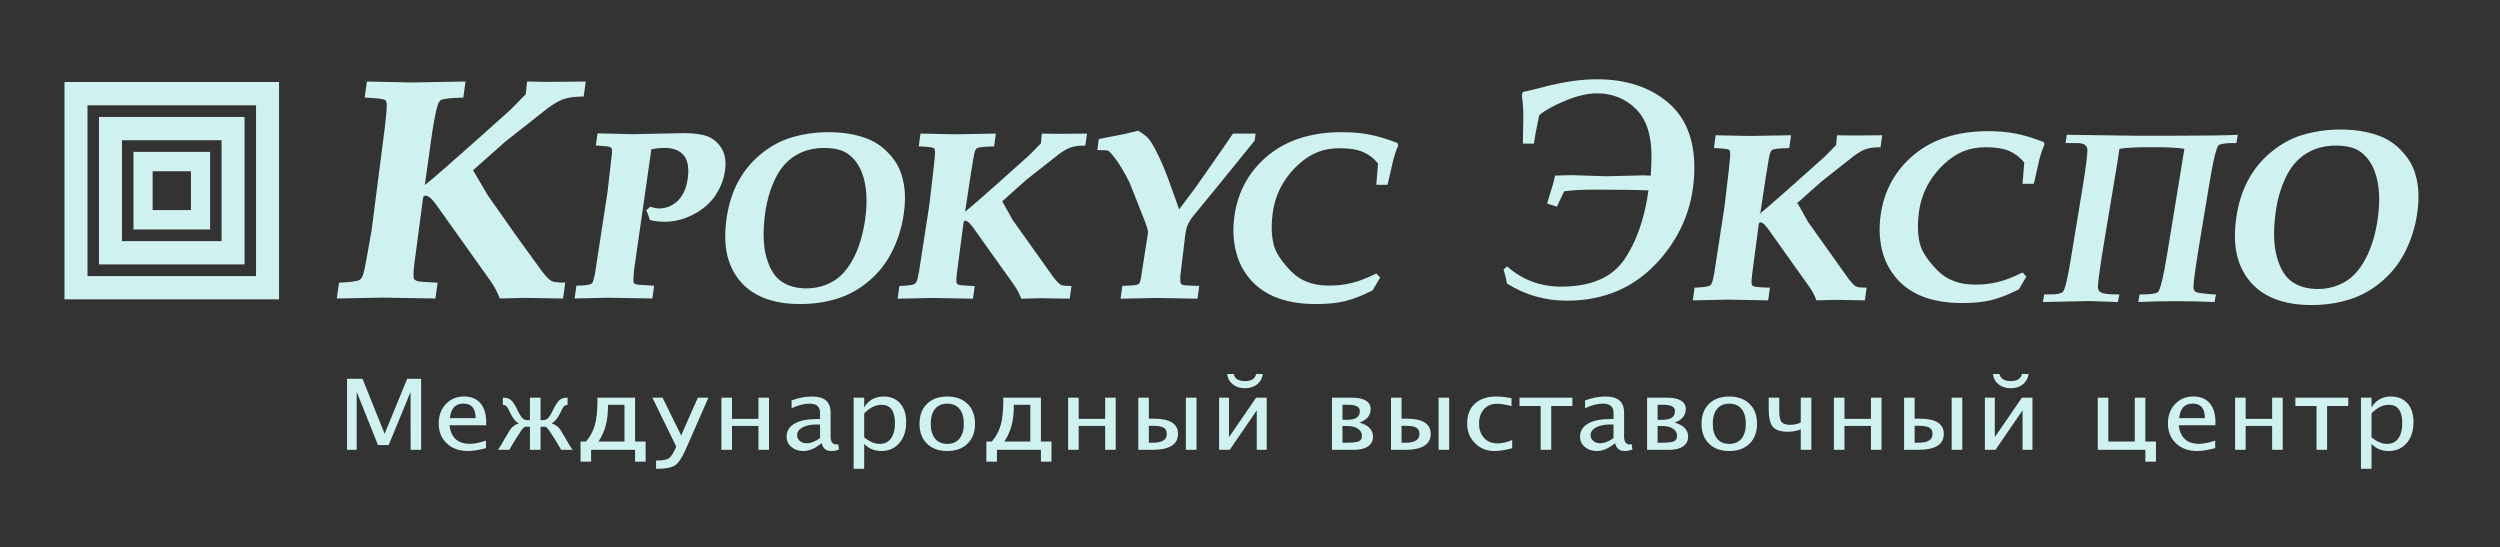
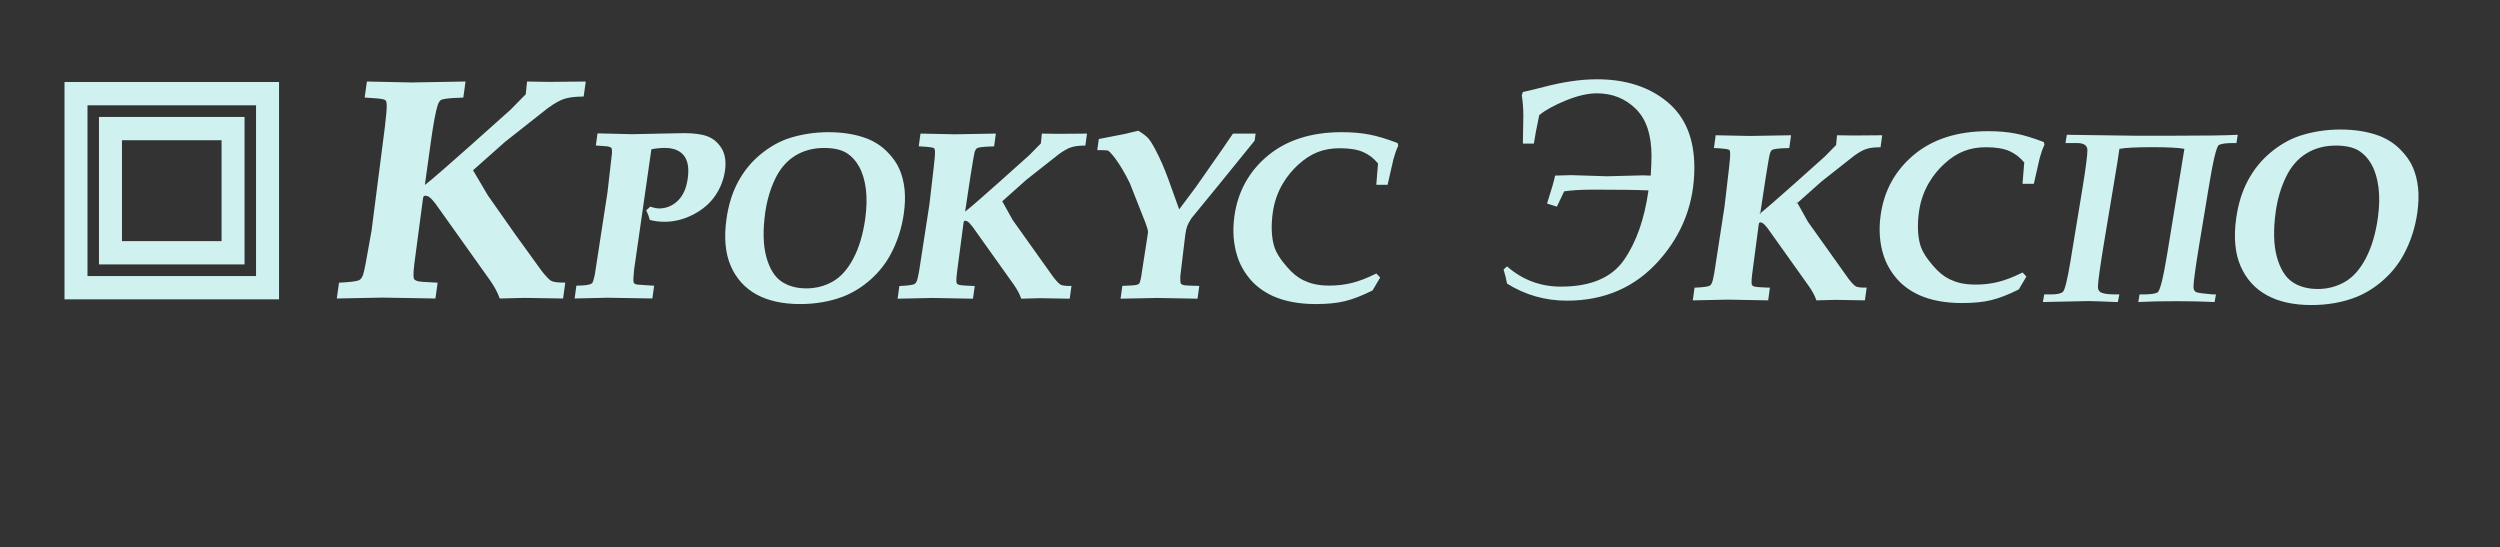
<svg xmlns="http://www.w3.org/2000/svg" width="370" height="81" viewBox="0 0 370 81" fill="none">
  <rect x="0" y="0" width="370" height="81" fill="#333333" stroke="none" />
  <path fill-rule="evenodd" clip-rule="evenodd" d="M83.444 41.827C82.375 41.827 81.879 41.704 81.651 41.604C81.336 41.462 80.838 40.957 80.173 40.103C80.177 40.107 76.307 34.758 76.307 34.758C76.308 34.761 72.213 28.932 72.213 28.932C72.219 28.945 70.01 25.201 70.01 25.201H70.007L74.746 20.995C74.736 21.004 81.119 15.971 81.119 15.971C82.123 15.252 82.953 14.791 83.579 14.612C84.215 14.429 84.851 14.317 86.224 14.287L86.384 14.283L86.406 14.125L86.661 12.286L86.691 12.067L86.474 12.069L81.207 12.119C81.213 12.119 78.173 12.069 78.173 12.069L78.002 12.067L77.985 12.24L77.807 14.007L77.86 13.894L75.566 16.233C75.462 16.325 64.453 26.234 62.916 27.349L62.902 27.359L62.876 27.377L62.881 27.367L63.749 21.111C64.134 18.328 64.475 16.504 64.785 15.542C64.912 15.161 65.088 14.896 65.288 14.782C65.533 14.663 66.284 14.504 68.41 14.449L68.57 14.446L68.591 14.287L68.867 12.286L68.9 12.065L68.68 12.069L60.938 12.205C60.946 12.205 54.466 12.069 54.466 12.069L54.303 12.065L54.278 12.233L54 14.233L53.973 14.44L54.176 14.449C55.601 14.525 56.427 14.608 56.775 14.711C56.938 14.763 57.047 14.825 57.104 14.898C57.133 14.934 57.2 15.057 57.234 15.449C57.26 15.976 57.17 17.087 56.957 18.834C56.957 18.833 54.996 34.096 54.996 34.096C54.999 34.088 54.126 38.946 54.126 38.946C53.958 39.845 53.821 40.44 53.718 40.711C53.618 40.977 53.514 41.158 53.405 41.265C53.288 41.388 53.163 41.47 53.026 41.517C52.509 41.667 51.698 41.759 50.328 41.827L50.172 41.833L50.152 41.991L49.877 43.959L49.848 44.179L50.067 44.174L56.557 44.045C56.549 44.045 64.278 44.174 64.278 44.174L64.445 44.178L64.468 44.012L64.741 42.042L64.769 41.834L64.563 41.827C62.932 41.763 61.976 41.683 61.72 41.586C61.481 41.498 61.33 41.392 61.273 41.274C61.207 41.132 61.123 40.665 61.307 39.159C61.307 39.162 62.576 29.567 62.576 29.567C62.612 29.307 62.638 29.154 62.656 29.113C62.671 29.09 62.691 29.062 62.758 29.021C62.828 28.98 62.906 28.963 62.987 28.963C63.108 28.963 63.252 29.005 63.415 29.095C63.678 29.23 64.031 29.592 64.494 30.204C64.49 30.201 72.545 41.512 72.545 41.512C73.188 42.44 73.648 43.295 73.909 44.047L73.953 44.178L74.091 44.174L77.595 44.088C77.587 44.088 83.168 44.174 83.168 44.174L83.334 44.178L83.358 44.012L83.63 42.042L83.659 41.827H83.444ZM89.904 21.661C90.218 21.732 90.348 21.791 90.402 21.829C90.465 21.872 90.505 21.921 90.528 21.979C90.56 22.065 90.593 22.254 90.574 22.64C90.575 22.628 89.91 28.45 89.91 28.45C89.91 28.442 88.035 40.632 88.035 40.632C87.857 41.47 87.748 41.736 87.698 41.819C87.639 41.905 87.576 41.966 87.5 42.004C87.192 42.15 86.726 42.254 85.468 42.274L85.307 42.275L85.284 42.436L85.075 43.954L85.044 44.175L85.264 44.17L89.874 44.065C89.866 44.065 96.386 44.17 96.386 44.17L96.551 44.172L96.574 44.007L96.785 42.488L96.812 42.287L96.612 42.274L94.342 42.123C94.039 42.074 93.933 42.002 93.903 41.972C93.826 41.908 93.787 41.846 93.769 41.767C93.72 41.53 93.744 40.916 93.843 39.94C93.843 39.946 96.404 22.09 96.404 22.09L96.408 22.092C97.19 21.944 97.768 21.894 98.394 21.894C99.662 21.894 100.608 22.266 101.206 23.007C101.802 23.75 101.998 24.892 101.789 26.399C101.589 27.853 101.09 28.97 100.306 29.719C99.523 30.469 98.599 30.849 97.558 30.849C97.4 30.849 97.226 30.829 96.993 30.787C96.8 30.752 96.582 30.695 96.344 30.615L96.239 30.578L96.157 30.653L95.746 31.036L95.644 31.13L95.703 31.258C95.909 31.695 96.059 32.1 96.134 32.436L96.16 32.549L96.272 32.578C96.563 32.65 96.895 32.712 97.29 32.763C97.65 32.803 98.002 32.82 98.372 32.82C99.828 32.82 101.268 32.452 102.649 31.727C104.027 31.004 105.113 30.062 105.879 28.924C106.64 27.795 107.119 26.554 107.302 25.234C107.487 23.907 107.315 22.799 106.792 21.946C106.267 21.103 105.568 20.508 104.716 20.183C103.881 19.863 102.701 19.704 101.203 19.704C101.199 19.704 93.596 19.859 93.596 19.859C93.604 19.859 88.6 19.742 88.6 19.742L88.433 19.74L88.409 19.907L88.211 21.329L88.183 21.532L88.383 21.545L89.931 21.665L89.904 21.661ZM107.514 32.444C107.132 35.188 107.346 37.512 108.15 39.353C108.949 41.205 110.23 42.628 111.957 43.577C113.668 44.52 115.839 45 118.411 45C120.776 45 122.966 44.608 124.919 43.84C126.341 43.262 127.675 42.424 128.882 41.344C130.086 40.27 131.073 39.023 131.814 37.636C132.811 35.787 133.469 33.741 133.77 31.567C133.95 30.276 133.985 29.088 133.877 28.033C133.757 26.934 133.515 25.963 133.133 25.073C132.747 24.163 132.121 23.273 131.27 22.427C130.416 21.569 129.373 20.905 128.171 20.451C126.56 19.862 124.696 19.563 122.631 19.563C120.566 19.563 118.575 19.872 116.711 20.48C115.259 20.969 113.852 21.774 112.526 22.874C111.196 23.971 110.092 25.325 109.241 26.9C108.387 28.471 107.805 30.336 107.514 32.444ZM113.251 31.487C113.505 29.665 114.003 27.973 114.733 26.453C115.454 24.957 116.442 23.813 117.672 23.052C118.908 22.286 120.349 21.898 121.954 21.898C123.353 21.898 124.458 22.14 125.244 22.613C126.022 23.092 126.666 23.788 127.158 24.68C127.657 25.586 127.991 26.705 128.152 28.005C128.309 29.3 128.277 30.765 128.056 32.361C127.736 34.667 127.143 36.651 126.295 38.261C125.435 39.88 124.433 40.999 123.233 41.675C122.053 42.344 120.747 42.68 119.354 42.68C117.868 42.68 116.608 42.327 115.612 41.63C114.626 40.942 113.887 39.733 113.417 38.034C112.944 36.312 112.887 34.108 113.251 31.487ZM158.364 42.322C157.708 42.322 157.258 42.267 157.023 42.159C156.885 42.096 156.556 41.866 155.917 41.041C155.923 41.047 149.883 32.57 149.883 32.57L149.894 32.588L148.33 29.787L148.334 29.791L151.889 26.619C151.879 26.625 156.72 22.811 156.72 22.811C157.497 22.255 158.101 21.92 158.566 21.792C159.033 21.654 159.418 21.565 160.472 21.546L160.632 21.544L160.653 21.384L160.846 19.991L160.876 19.771L160.659 19.774L156.667 19.807C156.671 19.807 154.364 19.774 154.364 19.774L154.193 19.771L154.176 19.946L154.051 21.216L154.052 21.219L152.361 22.941C152.286 23.011 143.998 30.477 142.836 31.321C143.253 28.475 144.076 23.044 144.262 22.466C144.359 22.179 144.48 21.995 144.622 21.92C144.775 21.842 145.287 21.705 146.966 21.667L147.126 21.665L147.148 21.503L147.358 19.991L147.387 19.77L147.169 19.774L141.303 19.875C141.31 19.875 136.4 19.774 136.4 19.774L136.234 19.77L136.211 19.938L136.002 21.45L135.973 21.658L136.177 21.667C137.475 21.737 137.869 21.811 138.069 21.866C138.207 21.907 138.268 21.957 138.293 21.99C138.304 22.004 138.351 22.086 138.376 22.383C138.398 22.787 138.33 23.625 138.171 24.941L137.551 30.269C137.551 30.262 136.02 40.18 136.02 40.18C135.868 41.016 135.772 41.363 135.717 41.511C135.647 41.697 135.573 41.832 135.49 41.912C135.407 42.004 135.317 42.061 135.216 42.095C134.87 42.19 134.399 42.267 133.26 42.322L133.104 42.329L133.085 42.484L132.877 43.986L132.846 44.208L133.065 44.203L137.985 44.097C137.977 44.097 143.833 44.203 143.833 44.203L144 44.205L144.023 44.038L144.231 42.54L144.258 42.329L144.052 42.322C142.446 42.267 142.024 42.19 141.914 42.149C141.745 42.084 141.64 42.012 141.6 41.932C141.551 41.83 141.488 41.484 141.629 40.354L142.588 33.082C142.618 32.87 142.645 32.761 142.657 32.733L142.644 32.758C142.646 32.753 142.659 32.736 142.707 32.705C142.752 32.679 142.805 32.665 142.854 32.665C142.935 32.665 143.035 32.696 143.161 32.762C143.357 32.866 143.627 33.145 143.962 33.587C143.958 33.583 150.064 42.158 150.064 42.158C150.548 42.859 150.896 43.503 151.092 44.074L151.137 44.208L151.273 44.203L153.929 44.132C153.92 44.132 158.151 44.203 158.151 44.203L158.318 44.205L158.341 44.038L158.549 42.54L158.579 42.322H158.364ZM276.049 42.569C275.397 42.569 274.944 42.515 274.713 42.408C274.574 42.344 274.245 42.112 273.606 41.29C273.613 41.295 267.572 32.819 267.572 32.819L267.581 32.837L265.943 29.9L265.904 30.136L269.576 26.866C269.568 26.872 274.408 23.058 274.408 23.058C275.183 22.502 275.791 22.169 276.253 22.04C276.722 21.903 277.105 21.813 278.16 21.795L278.321 21.792L278.343 21.632L278.534 20.238L278.564 20.019L278.347 20.021L274.354 20.054C274.358 20.054 272.052 20.021 272.052 20.021L271.883 20.019L271.863 20.192L271.735 21.537L271.788 21.42L270.05 23.188C269.975 23.257 261.631 30.762 260.468 31.608L260.653 31.591L260.399 31.47L260.504 31.671C260.925 28.825 261.764 23.291 261.95 22.712C262.05 22.427 262.169 22.244 262.309 22.169C262.463 22.091 262.974 21.951 264.654 21.915L264.815 21.911L264.834 21.752L265.045 20.238L265.076 20.017L264.858 20.021L258.991 20.122C258.999 20.122 254.089 20.021 254.089 20.021L253.922 20.019L253.898 20.186L253.689 21.698L253.662 21.903L253.866 21.915C255.162 21.984 255.558 22.061 255.758 22.113C255.896 22.155 255.956 22.204 255.98 22.237C255.993 22.253 256.039 22.334 256.063 22.629C256.085 23.032 256.018 23.872 255.859 25.187C255.859 25.19 255.237 30.517 255.237 30.517C255.239 30.511 253.709 40.428 253.709 40.428C253.557 41.263 253.459 41.612 253.405 41.757C253.337 41.944 253.261 42.079 253.18 42.159C253.094 42.25 253.007 42.308 252.906 42.341C252.558 42.438 252.086 42.516 250.949 42.569L250.794 42.578L250.772 42.733L250.564 44.233L250.533 44.455L250.753 44.45L255.672 44.346C255.667 44.346 261.521 44.45 261.521 44.45L261.687 44.453L261.711 44.287L261.917 42.786L261.947 42.578L261.739 42.569C260.135 42.516 259.712 42.437 259.603 42.396C259.434 42.332 259.327 42.259 259.287 42.179C259.24 42.078 259.175 41.733 259.317 40.599C259.317 40.602 260.277 33.33 260.277 33.33C260.307 33.117 260.333 33.008 260.346 32.979L260.33 33.004C260.333 33 260.347 32.983 260.395 32.953C260.44 32.926 260.494 32.912 260.542 32.912C260.623 32.912 260.722 32.944 260.851 33.011C261.044 33.115 261.313 33.392 261.649 33.836C261.646 33.83 267.75 42.407 267.75 42.407C268.237 43.107 268.582 43.752 268.78 44.322L268.824 44.455L268.962 44.45L271.616 44.38C271.607 44.38 275.84 44.45 275.84 44.45L276.006 44.453L276.027 44.287L276.236 42.786L276.267 42.569H276.049ZM174.519 30.986L172.912 26.517C172.321 24.9 171.689 23.45 171.031 22.208C170.594 21.369 170.224 20.78 169.935 20.462C169.647 20.144 169.188 19.788 168.534 19.388L168.469 19.349L168.392 19.366L166.439 19.83C166.447 19.829 162.754 20.55 162.754 20.55L162.623 20.575L162.605 20.711L162.426 22.002L162.396 22.22H162.611C163.724 22.22 163.957 22.275 164.006 22.3C164.13 22.37 164.41 22.619 164.988 23.362C165.695 24.288 166.439 25.538 167.2 27.075C167.194 27.062 169.496 32.891 169.496 32.891C169.872 33.88 169.925 34.271 169.904 34.425C169.904 34.422 168.883 41.021 168.883 41.021C168.742 41.758 168.636 41.93 168.607 41.966C168.538 42.042 168.397 42.112 168.213 42.159C167.953 42.222 167.37 42.266 166.264 42.305L166.105 42.311L166.083 42.467L165.873 43.986L165.841 44.208L166.062 44.203L171.237 44.097C171.23 44.097 177.066 44.203 177.066 44.203L177.232 44.205L177.254 44.038L177.466 42.52L177.496 42.308L177.283 42.305C175.751 42.283 175.255 42.224 175.11 42.18C174.936 42.128 174.816 42.047 174.751 41.946C174.743 41.933 174.655 41.754 174.688 40.852C174.686 40.867 175.417 34.787 175.417 34.787C175.501 34.192 175.588 33.784 175.684 33.545C175.808 33.192 176.028 32.774 176.338 32.29L176.328 32.308L180.313 27.437C180.313 27.434 185.652 20.857 185.652 20.857L185.686 20.817L185.694 20.763L185.801 19.991L185.831 19.774H182.479L182.422 19.855L180.957 22.003C180.958 22.002 176.932 27.759 176.932 27.759C176.934 27.753 174.519 30.986 174.519 30.986ZM203.574 40.537C202.299 41.167 201.119 41.619 200.067 41.879C199.02 42.137 197.914 42.267 196.781 42.267C194.947 42.267 193.893 41.946 192.872 41.463C192.06 41.066 191.265 40.419 190.509 39.541C189.711 38.612 188.834 37.512 188.504 36.207C188.164 34.867 188.12 33.266 188.373 31.449C188.843 28.049 190.642 25.762 192.065 24.441C193.958 22.687 195.822 21.938 198.3 21.938C199.74 21.938 200.905 22.13 201.763 22.509C202.625 22.895 203.327 23.422 203.945 24.198L203.947 24.2L203.708 27.148L203.691 27.353H205.364L205.397 27.205L206.216 23.609C206.431 22.811 206.666 22.14 206.911 21.624L206.942 21.561L206.925 21.495L206.869 21.269L206.844 21.174L206.752 21.137C205.221 20.55 203.843 20.138 202.661 19.912C201.471 19.678 200.128 19.563 198.555 19.563C194.088 19.563 190.415 20.733 187.639 23.037C184.86 25.344 183.196 28.358 182.691 31.997C182.396 34.128 182.543 36.125 183.125 37.941C183.514 39.163 184.153 40.301 185.022 41.327C185.9 42.359 187.047 43.204 188.43 43.836C190.183 44.608 192.295 45 194.71 45C196.441 45 197.854 44.861 199.03 44.574C200.201 44.296 201.569 43.767 203.093 43.005L203.141 42.979L203.171 42.929L204.192 41.199L204.264 41.075L204.165 40.97L203.792 40.577L203.697 40.477L203.574 40.537ZM299.218 40.39C297.94 41.02 296.76 41.471 295.709 41.732C294.661 41.991 293.556 42.119 292.423 42.119C290.589 42.119 289.536 41.799 288.516 41.316C287.703 40.92 286.907 40.273 286.15 39.394C285.355 38.465 284.476 37.365 284.143 36.059C283.804 34.721 283.761 33.119 284.016 31.3C284.486 27.901 286.284 25.613 287.706 24.294C289.599 22.537 291.463 21.791 293.941 21.791C295.382 21.791 296.548 21.982 297.404 22.363C298.265 22.747 299.016 23.334 299.635 24.109L299.594 23.974L299.348 27L299.334 27.205H301.005L301.041 27.058L301.858 23.461C302.073 22.665 302.309 21.992 302.552 21.475L302.584 21.412L302.568 21.348L302.509 21.122L302.487 21.025L302.394 20.991C300.863 20.403 299.486 19.991 298.303 19.765C297.113 19.53 295.77 19.415 294.197 19.415C289.731 19.415 286.056 20.584 283.28 22.891C280.503 25.198 278.838 28.211 278.334 31.85C278.039 33.98 278.182 35.98 278.765 37.795C279.156 39.016 279.795 40.154 280.665 41.178C281.54 42.211 282.687 43.057 284.074 43.688C285.824 44.461 287.934 44.85 290.353 44.85C292.083 44.85 293.496 44.713 294.673 44.426C295.843 44.149 297.21 43.621 298.734 42.857L298.785 42.832L298.812 42.783L299.831 41.053L299.905 40.928L299.808 40.822L299.434 40.428L299.34 40.328L299.218 40.39ZM357.878 27.82C357.756 26.695 357.508 25.705 357.12 24.795C356.722 23.867 356.083 22.958 355.218 22.094C354.344 21.217 353.279 20.54 352.051 20.076C350.406 19.473 348.502 19.169 346.39 19.169C344.285 19.169 342.253 19.483 340.347 20.105C338.864 20.604 337.428 21.428 336.075 22.549C334.714 23.671 333.586 25.053 332.721 26.661C331.847 28.266 331.252 30.172 330.954 32.322C330.565 35.128 330.783 37.499 331.604 39.38C332.419 41.271 333.727 42.724 335.491 43.692C337.239 44.658 339.455 45.146 342.082 45.146C344.499 45.146 346.735 44.748 348.728 43.962C350.182 43.374 351.545 42.516 352.777 41.413C354.007 40.317 355.014 39.042 355.772 37.627C356.789 35.737 357.461 33.65 357.769 31.428C357.952 30.111 357.99 28.894 357.878 27.82ZM351.925 32.23C351.599 34.586 350.995 36.612 350.128 38.254C349.248 39.911 348.224 41.053 347.001 41.744C345.794 42.424 344.46 42.771 343.041 42.771C341.521 42.771 340.236 42.409 339.217 41.697C338.211 40.995 337.457 39.757 336.977 38.025C336.492 36.263 336.435 34.015 336.807 31.337C337.065 29.478 337.573 27.746 338.32 26.199C339.055 24.669 340.067 23.5 341.324 22.721C342.582 21.941 344.054 21.544 345.696 21.544C347.122 21.544 348.254 21.791 349.054 22.274C349.85 22.763 350.508 23.474 351.01 24.387C351.519 25.311 351.86 26.455 352.025 27.783C352.186 29.103 352.153 30.6 351.925 32.23ZM223.04 41.972C222.921 41.28 222.749 40.59 222.526 39.898L223.04 39.424C225.318 41.422 227.978 42.42 231.016 42.42C235.409 42.42 238.518 41.109 240.343 38.486C242.169 35.863 243.378 32.429 243.976 28.18C242.348 28.105 239.664 28.067 235.922 28.067C234.028 28.067 232.553 28.151 231.493 28.321L230.42 30.582L228.965 30.127C229.651 27.974 230.047 26.596 230.151 25.988C231.523 25.944 232.329 25.922 232.564 25.922C232.597 25.922 234.341 25.978 237.801 26.088L243.214 25.951C243.347 25.951 243.713 25.966 244.308 25.995C244.383 24.802 244.421 23.825 244.421 23.069C244.421 19.938 243.64 17.615 242.081 16.094C240.518 14.574 238.61 13.812 236.35 13.812C235 13.812 233.463 14.165 231.749 14.869C230.029 15.57 228.719 16.294 227.812 17.034C227.426 18.82 227.159 20.227 227.009 21.253H225.387L225.455 17.153C225.455 16.14 225.381 15.12 225.231 14.09L225.387 13.616C226.477 13.373 227.511 13.127 228.497 12.867C231.358 12.113 233.974 11.734 236.345 11.734C240.575 11.734 244.039 12.842 246.729 15.054C249.42 17.267 250.763 20.511 250.763 24.786C250.763 30.058 249.011 34.661 245.499 38.595C241.99 42.53 237.454 44.499 231.895 44.499C228.689 44.499 225.739 43.658 223.04 41.972ZM331.186 19.948L330.993 21.171H330.524C329.478 21.171 328.774 21.266 328.406 21.453C328.041 21.644 327.523 23.82 326.849 27.99L325.438 36.507C324.903 39.79 324.636 41.769 324.636 42.44C324.636 42.874 324.785 43.145 325.08 43.253C325.376 43.359 326.175 43.463 327.476 43.572H327.963L327.755 44.7C325.932 44.617 324.066 44.575 322.158 44.575C319.906 44.575 318.009 44.617 316.464 44.7L316.656 43.572H317.212C318.224 43.572 318.918 43.479 319.296 43.296C319.672 43.115 320.17 41.132 320.783 37.352L323.29 22.029C322.452 21.865 320.859 21.783 318.508 21.783C316.169 21.783 314.556 21.865 313.673 22.029C313.557 22.937 313.258 24.799 312.779 27.615L311.472 35.459C310.823 39.394 310.493 41.727 310.493 42.457C310.493 42.917 310.705 43.217 311.122 43.359C311.54 43.499 312.224 43.572 313.178 43.572H313.664L313.439 44.7H313.212C310.927 44.604 309.563 44.558 309.122 44.558L302.352 44.7L302.543 43.572H303.606C304.441 43.572 305.007 43.449 305.295 43.208C305.584 42.967 305.958 41.484 306.411 38.766L308.258 27.546C308.709 24.745 308.936 22.973 308.936 22.23C308.936 21.524 308.42 21.171 307.388 21.171H305.695L305.889 19.948L316.099 20.088H321.271C326.302 20.088 329.605 20.04 331.186 19.948Z" fill="#CFF2F0" />
  <path fill-rule="evenodd" clip-rule="evenodd" d="M12.95 15.585H37.896V40.858H12.95V15.585ZM9.547 12.137H41.297V44.303H9.547V12.137Z" fill="#CFF2F0" />
  <path fill-rule="evenodd" clip-rule="evenodd" d="M18.05 20.753H32.791V35.687H18.05V20.753ZM14.648 17.307H36.193V39.133H14.648V17.307Z" fill="#CFF2F0" />
-   <path fill-rule="evenodd" clip-rule="evenodd" d="M22.589 25.348H28.258V31.092H22.589V25.348ZM19.754 22.477H31.092V33.963H19.754V22.477Z" fill="#CFF2F0" />
-   <path fill-rule="evenodd" clip-rule="evenodd" d="M350.984 64.732C351.787 65.374 352.553 65.697 353.284 65.697C354.001 65.697 354.558 65.428 354.948 64.893C355.34 64.353 355.536 63.598 355.536 62.622C355.536 60.812 354.87 59.908 353.539 59.908C352.665 59.908 351.815 60.333 350.984 61.179V64.732ZM349.422 69.378V58.857H350.984V60.306C351.622 59.227 352.583 58.686 353.864 58.686C354.897 58.686 355.716 59.026 356.308 59.703C356.903 60.38 357.2 61.306 357.2 62.48C357.2 63.76 356.861 64.79 356.188 65.573C355.514 66.357 354.629 66.749 353.527 66.749C352.51 66.749 351.661 66.398 350.984 65.697V69.378H349.422ZM342.847 66.573V60.086H339.716V58.857H347.542V60.086H344.41V66.573H342.847ZM330.796 66.573V58.857H332.358V61.99H336.278V58.857H337.839V66.573H336.278V63.041H332.358V66.573H330.796ZM322.519 61.882H326.319C326.319 60.449 325.72 59.732 324.526 59.732C323.325 59.732 322.656 60.449 322.519 61.882ZM327.849 66.322C326.801 66.607 325.905 66.749 325.16 66.749C323.886 66.749 322.848 66.372 322.051 65.618C321.252 64.861 320.855 63.881 320.855 62.678C320.855 61.51 321.205 60.549 321.912 59.802C322.619 59.053 323.52 58.679 324.621 58.679C325.664 58.679 326.468 59.011 327.037 59.678C327.605 60.344 327.888 61.286 327.888 62.508L327.88 62.935H322.447C322.676 64.769 323.677 65.685 325.453 65.685C326.105 65.685 326.901 65.527 327.849 65.215V66.322ZM310.467 66.573V58.857H312.03V65.343H315.948V58.857H317.51V65.343H319.079V68.328H317.51V66.573H310.467ZM294.948 55.355H295.922C296.092 56.056 296.648 56.404 297.59 56.404C298.529 56.404 299.083 56.056 299.255 55.355H300.229C300.149 55.99 299.869 56.499 299.386 56.882C298.908 57.265 298.306 57.457 297.59 57.457C296.87 57.457 296.271 57.265 295.793 56.885C295.314 56.505 295.032 55.994 294.948 55.355ZM293.762 66.573V58.857H295.23V64.695L299.243 58.857H300.805V66.573H299.336V60.731L295.332 66.573H293.762ZM283.366 65.52H283.995C285.343 65.52 286.017 65.086 286.017 64.22C286.017 63.783 285.865 63.475 285.56 63.294C285.258 63.112 284.743 63.02 284.017 63.02H283.366V65.52ZM288.847 58.857H290.418V66.573H288.847V58.857ZM281.805 66.573V58.857H283.366V61.966H284.121C286.494 61.966 287.682 62.716 287.682 64.212C287.682 65.786 286.419 66.573 283.892 66.573H281.805ZM271.419 66.573V58.857H272.98V61.99H276.9V58.857H278.461V66.573H276.9V63.041H272.98V66.573H271.419ZM266.511 66.573V63.552C265.89 63.783 265.268 63.901 264.641 63.901C263.559 63.901 262.813 63.66 262.394 63.179C261.977 62.698 261.769 61.839 261.769 60.605V58.857H263.331V60.874C263.331 61.645 263.444 62.173 263.67 62.456C263.899 62.736 264.32 62.877 264.939 62.877C265.522 62.877 266.044 62.758 266.511 62.523V58.857H268.081V66.573H266.511ZM255.933 65.697C256.71 65.697 257.313 65.437 257.743 64.916C258.17 64.395 258.383 63.66 258.383 62.714C258.383 61.769 258.17 61.033 257.743 60.518C257.313 59.998 256.71 59.739 255.933 59.739C255.154 59.739 254.554 59.998 254.129 60.518C253.703 61.033 253.49 61.769 253.49 62.714C253.49 63.66 253.703 64.395 254.129 64.916C254.554 65.437 255.154 65.697 255.933 65.697ZM255.933 66.749C254.671 66.749 253.668 66.389 252.933 65.664C252.194 64.939 251.825 63.956 251.825 62.714C251.825 61.473 252.194 60.493 252.933 59.77C253.668 59.048 254.671 58.686 255.933 58.686C257.196 58.686 258.197 59.048 258.932 59.77C259.671 60.493 260.04 61.473 260.04 62.714C260.04 63.956 259.671 64.939 258.932 65.664C258.197 66.389 257.196 66.749 255.933 66.749ZM245.325 62.126H246.111C247.298 62.126 247.894 61.691 247.894 60.825C247.894 60.214 247.33 59.908 246.204 59.908H245.325V62.126ZM245.325 65.52H245.974C246.86 65.52 247.452 65.449 247.754 65.311C248.054 65.17 248.206 64.899 248.206 64.497C248.206 64.068 248.007 63.718 247.615 63.448C247.22 63.182 246.702 63.049 246.064 63.049H245.325V65.52ZM243.772 66.573V58.857H246.768C247.642 58.857 248.313 59.002 248.786 59.293C249.262 59.583 249.495 59.998 249.495 60.535C249.495 61.475 248.947 62.147 247.848 62.544C249.178 62.928 249.845 63.622 249.845 64.626C249.845 65.236 249.599 65.714 249.11 66.058C248.617 66.4 247.941 66.573 247.078 66.573H243.772ZM238.802 64.832V62.836L238.302 62.822C237.436 62.822 236.737 62.966 236.205 63.256C235.675 63.544 235.41 63.927 235.41 64.404C235.41 64.741 235.542 65.025 235.803 65.256C236.068 65.489 236.393 65.606 236.772 65.606C237.423 65.606 238.1 65.348 238.802 64.832ZM239.034 65.59C238.096 66.364 237.197 66.749 236.329 66.749C235.615 66.749 235.025 66.548 234.554 66.148C234.083 65.748 233.849 65.244 233.849 64.632C233.849 63.789 234.242 63.141 235.033 62.69C235.824 62.237 236.957 62.011 238.437 62.011H238.802V61.081C238.802 60.185 238.284 59.739 237.241 59.739C236.432 59.739 235.55 59.966 234.592 60.42V59.261C235.645 58.878 236.635 58.686 237.566 58.686C238.52 58.686 239.228 58.883 239.683 59.274C240.137 59.664 240.365 60.265 240.365 61.081V64.577C240.365 65.377 240.64 65.777 241.191 65.777C241.257 65.777 241.358 65.768 241.491 65.748L241.601 66.522C241.247 66.675 240.858 66.749 240.427 66.749C239.698 66.749 239.234 66.364 239.034 65.59ZM228.018 66.573V60.086H224.887V58.857H232.712V60.086H229.58V66.573H228.018ZM223.803 66.337C222.793 66.611 221.921 66.749 221.186 66.749C220.022 66.749 219.058 66.364 218.292 65.59C217.526 64.819 217.141 63.847 217.141 62.672C217.141 61.418 217.52 60.44 218.279 59.739C219.039 59.039 220.097 58.686 221.456 58.686C222.127 58.686 222.877 58.769 223.708 58.936V60.107C222.826 59.876 222.106 59.758 221.552 59.758C220.748 59.758 220.104 60.027 219.624 60.565C219.141 61.102 218.901 61.819 218.901 62.714C218.901 63.581 219.15 64.281 219.645 64.816C220.144 65.353 220.793 65.62 221.597 65.62C222.312 65.62 223.048 65.457 223.803 65.129V66.337ZM207.429 65.52H208.056C209.404 65.52 210.08 65.086 210.08 64.22C210.08 63.783 209.928 63.475 209.621 63.294C209.318 63.112 208.804 63.02 208.078 63.02H207.429V65.52ZM212.91 58.857H214.477V66.573H212.91V58.857ZM205.868 66.573V58.857H207.429V61.966H208.181C210.555 61.966 211.743 62.716 211.743 64.212C211.743 65.786 210.478 66.573 207.953 66.573H205.868ZM198.685 62.126H199.47C200.658 62.126 201.254 61.691 201.254 60.825C201.254 60.214 200.691 59.908 199.565 59.908H198.685V62.126ZM198.685 65.52H199.333C200.219 65.52 200.811 65.449 201.111 65.311C201.413 65.17 201.565 64.899 201.565 64.497C201.565 64.068 201.367 63.718 200.974 63.448C200.579 63.182 200.063 63.049 199.424 63.049H198.685V65.52ZM197.132 66.573V58.857H200.128C201.001 58.857 201.672 59.002 202.145 59.293C202.621 59.583 202.854 59.998 202.854 60.535C202.854 61.475 202.306 62.147 201.208 62.544C202.539 62.928 203.205 63.622 203.205 64.626C203.205 65.236 202.958 65.714 202.469 66.058C201.975 66.4 201.3 66.573 200.437 66.573H197.132ZM181.613 55.355H182.587C182.757 56.056 183.31 56.404 184.253 56.404C185.192 56.404 185.747 56.056 185.917 55.355H186.892C186.814 55.99 186.532 56.499 186.051 56.882C185.573 57.265 184.971 57.457 184.253 57.457C183.534 57.457 182.935 57.265 182.457 56.885C181.976 56.505 181.696 55.994 181.613 55.355ZM180.427 66.573V58.857H181.894V64.695L185.905 58.857H187.47V66.573H186.003V60.731L181.997 66.573H180.427ZM170.031 65.52H170.659C172.007 65.52 172.681 65.086 172.681 64.22C172.681 63.783 172.529 63.475 172.224 63.294C171.921 63.112 171.405 63.02 170.681 63.02H170.031V65.52ZM175.512 58.857H177.082V66.573H175.512V58.857ZM168.47 66.573V58.857H170.031V61.966H170.783C173.157 61.966 174.346 62.716 174.346 64.212C174.346 65.786 173.081 66.573 170.556 66.573H168.47ZM158.082 66.573V58.857H159.645V61.99H163.563V58.857H165.124V66.573H163.563V63.041H159.645V66.573H158.082ZM152.486 65.343V59.908H150.045V60.078C150.045 61.182 149.934 62.149 149.712 62.981C149.491 63.814 149.134 64.598 148.641 65.343H152.486ZM145.985 68.328V65.343H146.787C147.396 64.657 147.828 63.858 148.091 62.95C148.353 62.04 148.484 60.878 148.484 59.468V58.857H154.056V65.343H155.617V68.328H154.056V66.573H147.547V68.328H145.985ZM140.197 65.697C140.975 65.697 141.575 65.437 142.006 64.916C142.432 64.395 142.646 63.66 142.646 62.714C142.646 61.769 142.432 61.033 142.006 60.518C141.575 59.998 140.975 59.739 140.197 59.739C139.417 59.739 138.817 59.998 138.39 60.518C137.967 61.033 137.752 61.769 137.752 62.714C137.752 63.66 137.967 64.395 138.39 64.916C138.817 65.437 139.417 65.697 140.197 65.697ZM140.197 66.749C138.933 66.749 137.932 66.389 137.195 65.664C136.456 64.939 136.089 63.956 136.089 62.714C136.089 61.473 136.456 60.493 137.195 59.77C137.932 59.048 138.933 58.686 140.197 58.686C141.459 58.686 142.459 59.048 143.197 59.77C143.935 60.493 144.302 61.473 144.302 62.714C144.302 63.956 143.935 64.939 143.197 65.664C142.459 66.389 141.459 66.749 140.197 66.749ZM127.9 64.732C128.702 65.374 129.469 65.697 130.2 65.697C130.918 65.697 131.475 65.428 131.865 64.893C132.257 64.353 132.452 63.598 132.452 62.622C132.452 60.812 131.786 59.908 130.455 59.908C129.58 59.908 128.731 60.333 127.9 61.179V64.732ZM126.337 69.378V58.857H127.9V60.306C128.539 59.227 129.5 58.686 130.779 58.686C131.813 58.686 132.63 59.026 133.224 59.703C133.818 60.38 134.116 61.306 134.116 62.48C134.116 63.76 133.778 64.79 133.104 65.573C132.43 66.357 131.546 66.749 130.443 66.749C129.426 66.749 128.576 66.398 127.9 65.697V69.378H126.337ZM121.369 64.832V62.836L120.868 62.822C120.002 62.822 119.304 62.966 118.771 63.256C118.241 63.544 117.976 63.927 117.976 64.404C117.976 64.741 118.108 65.025 118.369 65.256C118.636 65.489 118.959 65.606 119.339 65.606C119.989 65.606 120.666 65.348 121.369 64.832ZM121.599 65.59C120.663 66.364 119.762 66.749 118.895 66.749C118.181 66.749 117.591 66.548 117.121 66.148C116.65 65.748 116.415 65.244 116.415 64.632C116.415 63.789 116.808 63.141 117.599 62.69C118.39 62.237 119.523 62.011 121.004 62.011H121.369V61.081C121.369 60.185 120.85 59.739 119.808 59.739C118.998 59.739 118.116 59.966 117.157 60.42V59.261C118.211 58.878 119.202 58.686 120.132 58.686C121.088 58.686 121.794 58.883 122.249 59.274C122.703 59.664 122.931 60.265 122.931 61.081V64.577C122.931 65.377 123.207 65.777 123.757 65.777C123.824 65.777 123.924 65.768 124.057 65.748L124.167 66.522C123.814 66.675 123.424 66.749 122.993 66.749C122.264 66.749 121.799 66.364 121.599 65.59ZM106.771 66.573V58.857H108.333V61.99H112.251V58.857H113.814V66.573H112.251V63.041H108.333V66.573H106.771ZM100.086 66.095L96.553 58.857H98.06L100.81 64.448L103.275 58.857H104.844L101.54 66.393C100.975 67.678 100.439 68.495 99.938 68.849C99.434 69.201 98.55 69.378 97.279 69.378H97.099V68.148H97.32C98.12 68.148 98.673 68.043 98.991 67.827C99.306 67.611 99.638 67.108 99.991 66.322L100.086 66.095ZM92.422 65.343V59.908H89.982V60.078C89.982 61.182 89.87 62.149 89.649 62.981C89.427 63.814 89.07 64.598 88.578 65.343H92.422ZM85.921 68.328V65.343H86.723C87.332 64.657 87.764 63.858 88.027 62.95C88.289 62.04 88.42 60.878 88.42 59.468V58.857H93.992V65.343H95.553V68.328H93.992V66.573H87.483V68.328H85.921ZM80 63.153V66.573H78.43V63.153H77.708C77.463 63.291 77.207 63.582 76.948 64.028C76.931 64.056 76.737 64.353 76.361 64.924C76.227 65.127 76.06 65.404 75.855 65.754L75.497 66.381L75.378 66.573H73.697C73.936 66.231 74.152 65.891 74.348 65.549C74.547 65.189 74.664 64.982 74.696 64.931L75.116 64.235L75.435 63.694C75.746 63.187 76.199 62.843 76.791 62.664C76.371 62.445 76.003 62.031 75.681 61.422L75.521 61.123C75.483 61.05 75.423 60.927 75.34 60.748C75.191 60.429 75.058 60.219 74.942 60.115C74.826 60.011 74.652 59.943 74.421 59.908V58.857H74.507C74.966 58.857 75.332 58.968 75.6 59.191C75.87 59.412 76.162 59.841 76.482 60.477L76.662 60.852C76.924 61.368 77.148 61.72 77.338 61.904C77.526 62.089 77.759 62.182 78.035 62.182L78.43 62.187V58.857H80V62.187L80.395 62.182C80.672 62.182 80.902 62.089 81.091 61.907C81.278 61.725 81.503 61.373 81.76 60.852L81.948 60.477C82.275 59.836 82.566 59.407 82.832 59.186C83.094 58.965 83.46 58.857 83.925 58.857H84.003V59.908C83.771 59.943 83.598 60.011 83.484 60.115C83.371 60.219 83.241 60.429 83.09 60.748C83.007 60.927 82.947 61.05 82.911 61.123L82.75 61.422C82.429 62.031 82.058 62.445 81.635 62.664C82.232 62.843 82.686 63.187 82.997 63.694L83.307 64.235L83.736 64.931C83.768 64.982 83.885 65.189 84.085 65.549C84.28 65.891 84.496 66.231 84.734 66.573H83.045L82.934 66.381L82.569 65.754C82.368 65.404 82.202 65.127 82.071 64.924C81.695 64.353 81.5 64.056 81.484 64.028C81.224 63.582 80.971 63.291 80.722 63.153H80ZM66.59 61.882H70.391C70.391 60.449 69.793 59.732 68.598 59.732C67.397 59.732 66.729 60.449 66.59 61.882ZM71.921 66.322C70.872 66.607 69.978 66.749 69.232 66.749C67.958 66.749 66.921 66.372 66.123 65.618C65.325 64.861 64.927 63.881 64.927 62.678C64.927 61.51 65.277 60.549 65.984 59.802C66.69 59.053 67.593 58.679 68.693 58.679C69.736 58.679 70.54 59.011 71.109 59.678C71.676 60.344 71.961 61.286 71.961 62.508L71.953 62.935H66.522C66.748 64.769 67.749 65.685 69.524 65.685C70.176 65.685 70.972 65.527 71.921 65.215V66.322ZM51.363 66.573V56.058H53.651L56.923 64.198L60.269 56.058H62.329V66.573H60.776L60.76 58.018L57.526 65.869H55.944L52.788 57.995V66.573H51.363Z" fill="#CFF2F0" />
</svg>